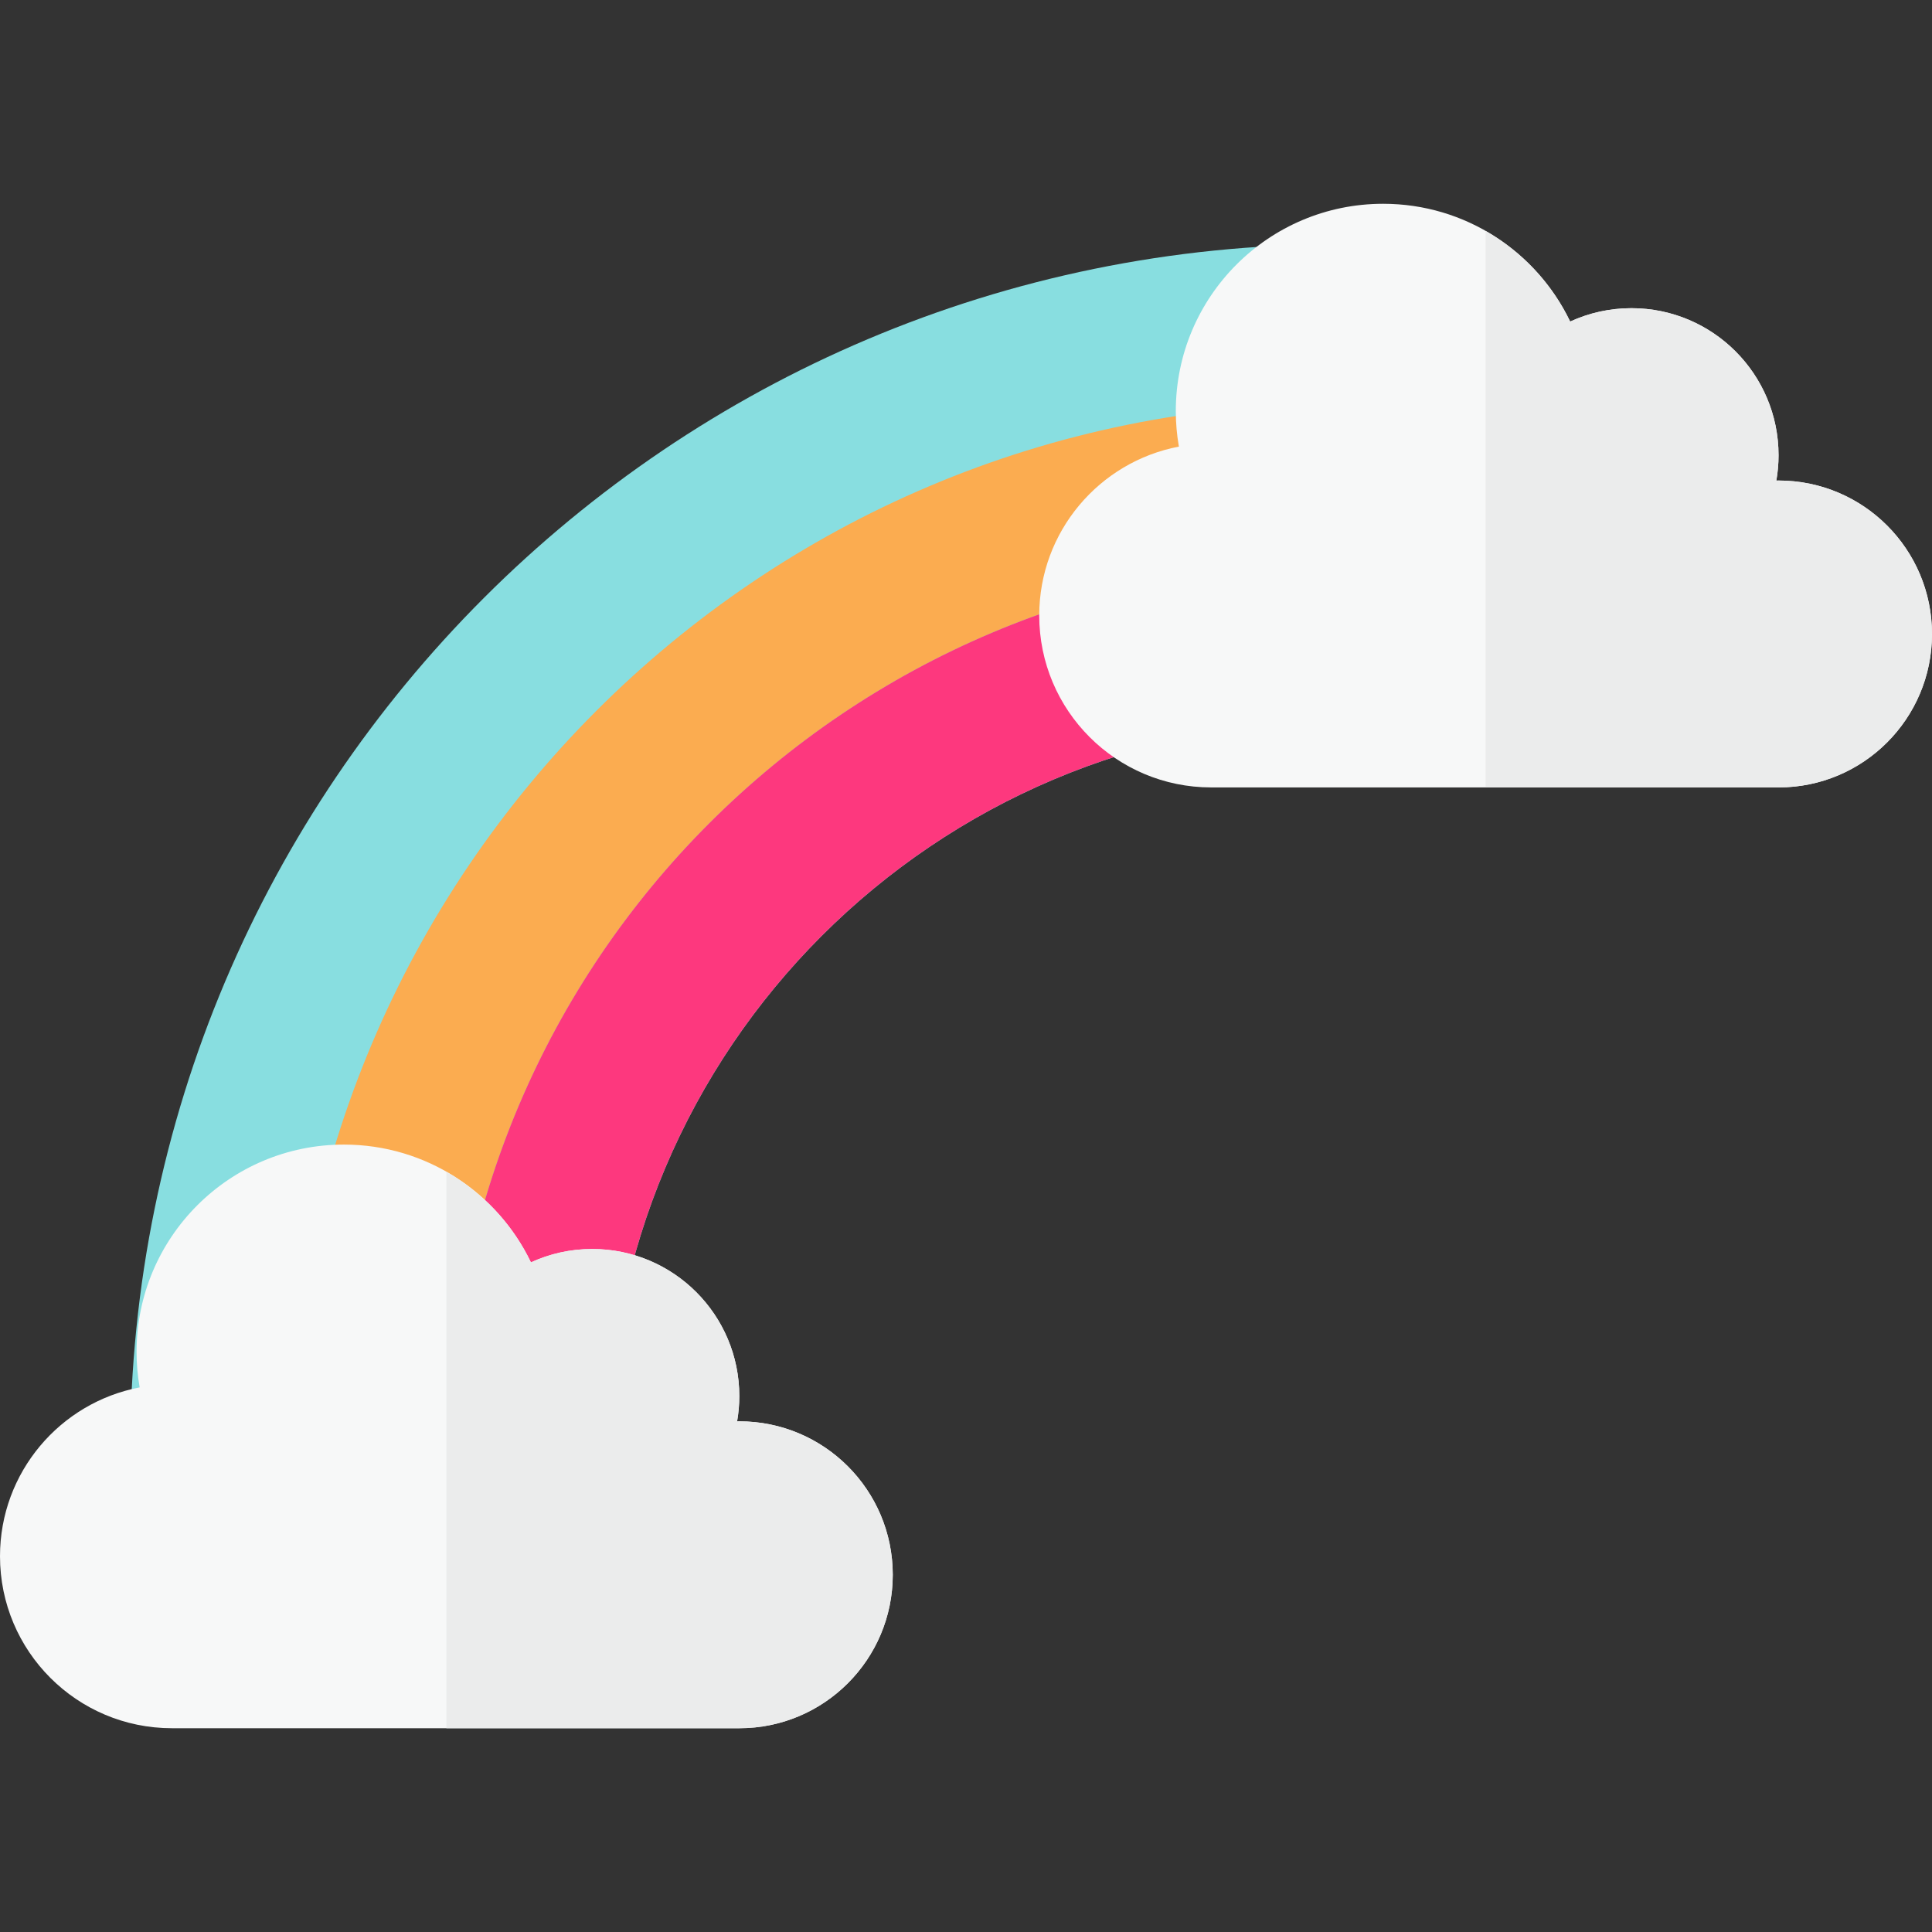
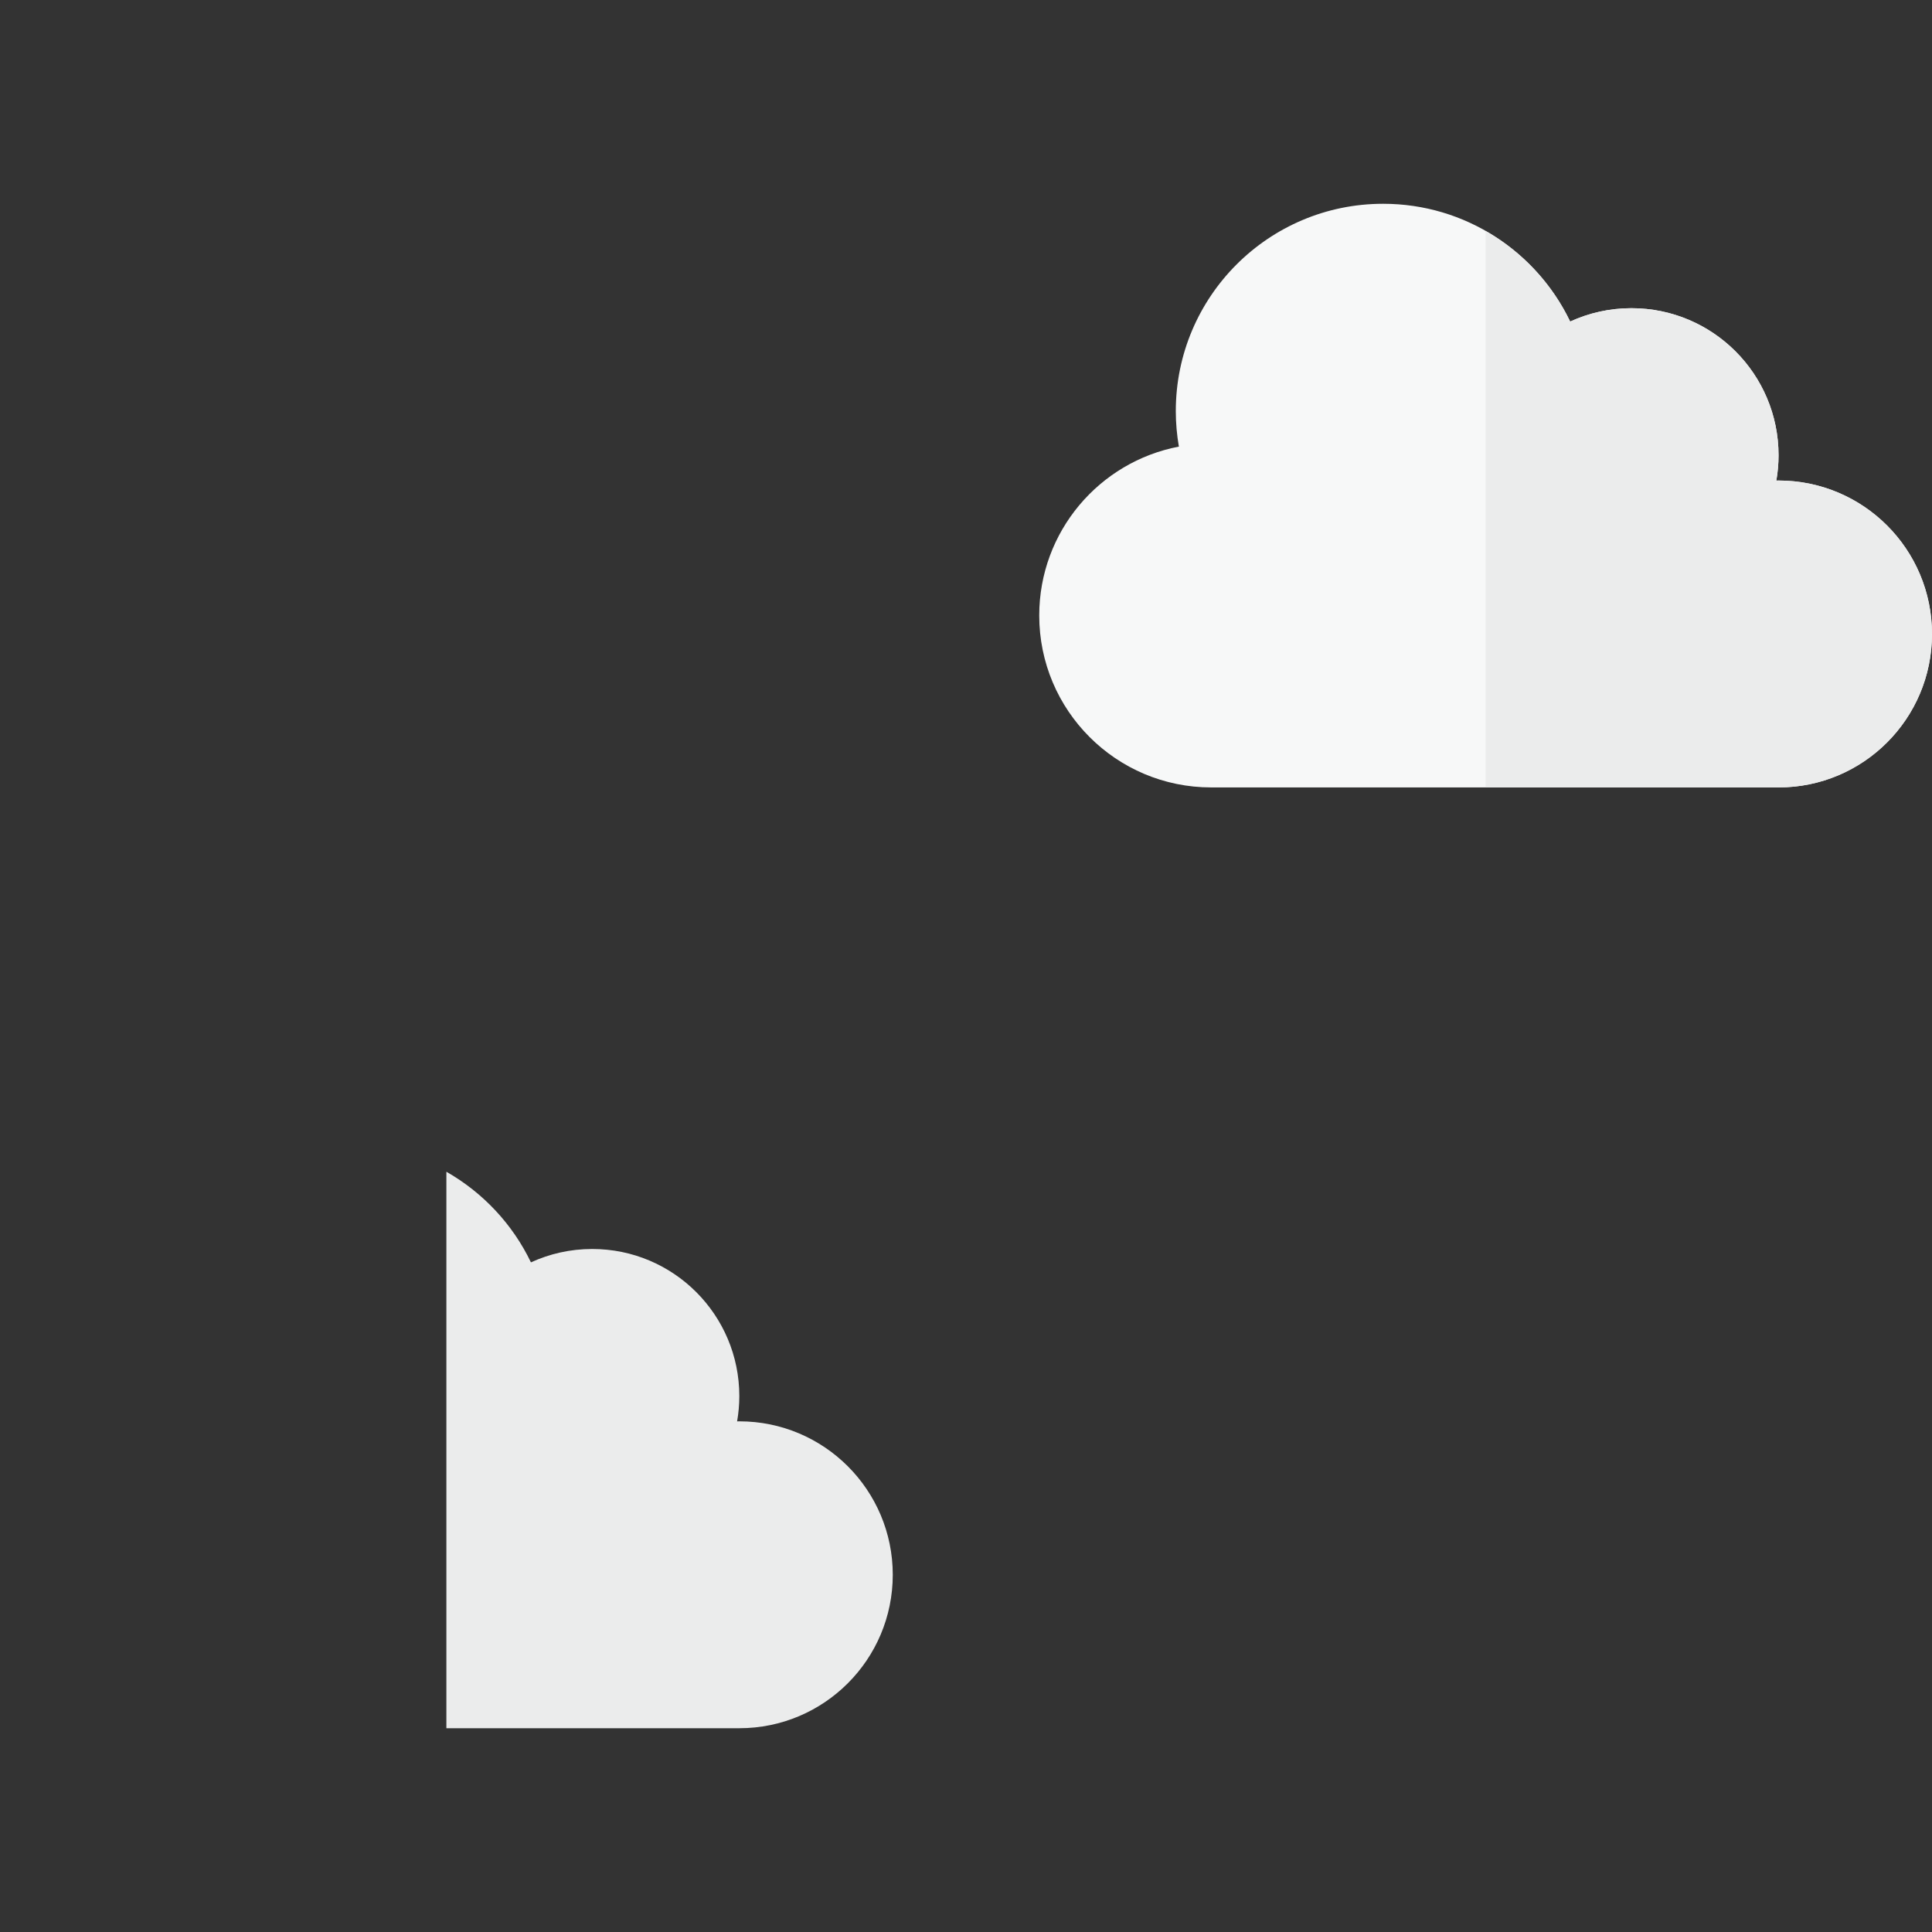
<svg xmlns="http://www.w3.org/2000/svg" height="800px" width="800px" version="1.1" id="Layer_1" viewBox="0 0 512.001 512.001" xml:space="preserve">
  <rect x="0" y="0" width="512.001" height="512.001" fill="#333333" stroke="none" />
-   <path style="fill:#88DEE0;" d="M34.49,384.754h126.626c0-106.801,86.579-193.38,193.38-193.38V64.747  C177.762,64.747,34.49,208.019,34.49,384.754z" />
-   <path style="fill:#FBAC50;" d="M76.718,384.754h42.228c0-130.091,105.461-235.552,235.552-235.552v-42.227  C201.084,106.975,76.718,231.341,76.718,384.754z" />
-   <path style="fill:#FD387E;" d="M118.944,384.754h42.172c0-106.801,86.579-193.38,193.38-193.38v-42.172  C224.405,149.202,118.944,254.663,118.944,384.754z" />
-   <path style="fill:#F7F8F8;" d="M195.927,376.667c-0.196,0-0.39,0.012-0.585,0.014c0.377-2.177,0.585-4.412,0.585-6.697  c0-21.533-17.456-38.99-38.99-38.99c-5.796,0-11.291,1.274-16.234,3.543c-8.856-18.462-27.723-31.211-49.567-31.211  c-30.346,0-54.947,24.6-54.947,54.947c0,3.208,0.291,6.347,0.818,9.404C15.935,371.682,0,390.19,0,412.429  c0,25.167,20.401,45.568,45.568,45.568c24.902,0,127.9,0,150.359,0s40.665-18.206,40.665-40.665  C236.592,394.873,218.386,376.667,195.927,376.667z" />
  <path style="fill:#EBECEC;" d="M195.927,376.667c-0.196,0-0.39,0.012-0.585,0.014c0.377-2.177,0.585-4.412,0.585-6.697  c0-21.533-17.456-38.99-38.99-38.99c-5.796,0-11.291,1.274-16.234,3.543c-4.848-10.108-12.712-18.483-22.407-24.012v147.472  c32.789,0,66.003,0,77.631,0c22.459,0,40.665-18.206,40.665-40.665C236.593,394.873,218.386,376.667,195.927,376.667z" />
  <path style="fill:#F7F8F8;" d="M471.335,127.345c-0.196,0-0.39,0.012-0.585,0.014c0.377-2.177,0.585-4.412,0.585-6.697  c0-21.533-17.456-38.99-38.99-38.99c-5.796,0-11.291,1.274-16.234,3.543c-8.857-18.462-27.723-31.211-49.567-31.211  c-30.346,0-54.946,24.6-54.946,54.947c0,3.208,0.29,6.347,0.818,9.404c-21.072,4.007-37.008,22.515-37.008,44.753  c0,25.167,20.401,45.568,45.568,45.568c24.902,0,127.9,0,150.359,0c22.459,0,40.665-18.206,40.665-40.665  C512,145.551,493.794,127.345,471.335,127.345z" />
  <path style="fill:#EBECEC;" d="M471.335,127.345c-0.196,0-0.39,0.012-0.585,0.014c0.377-2.177,0.585-4.412,0.585-6.697  c0-21.533-17.456-38.99-38.99-38.99c-5.796,0-11.291,1.274-16.234,3.543c-4.848-10.108-12.712-18.483-22.407-24.012v147.472  c32.789,0,66.003,0,77.631,0c22.459,0,40.665-18.206,40.665-40.665S493.794,127.345,471.335,127.345z" />
</svg>